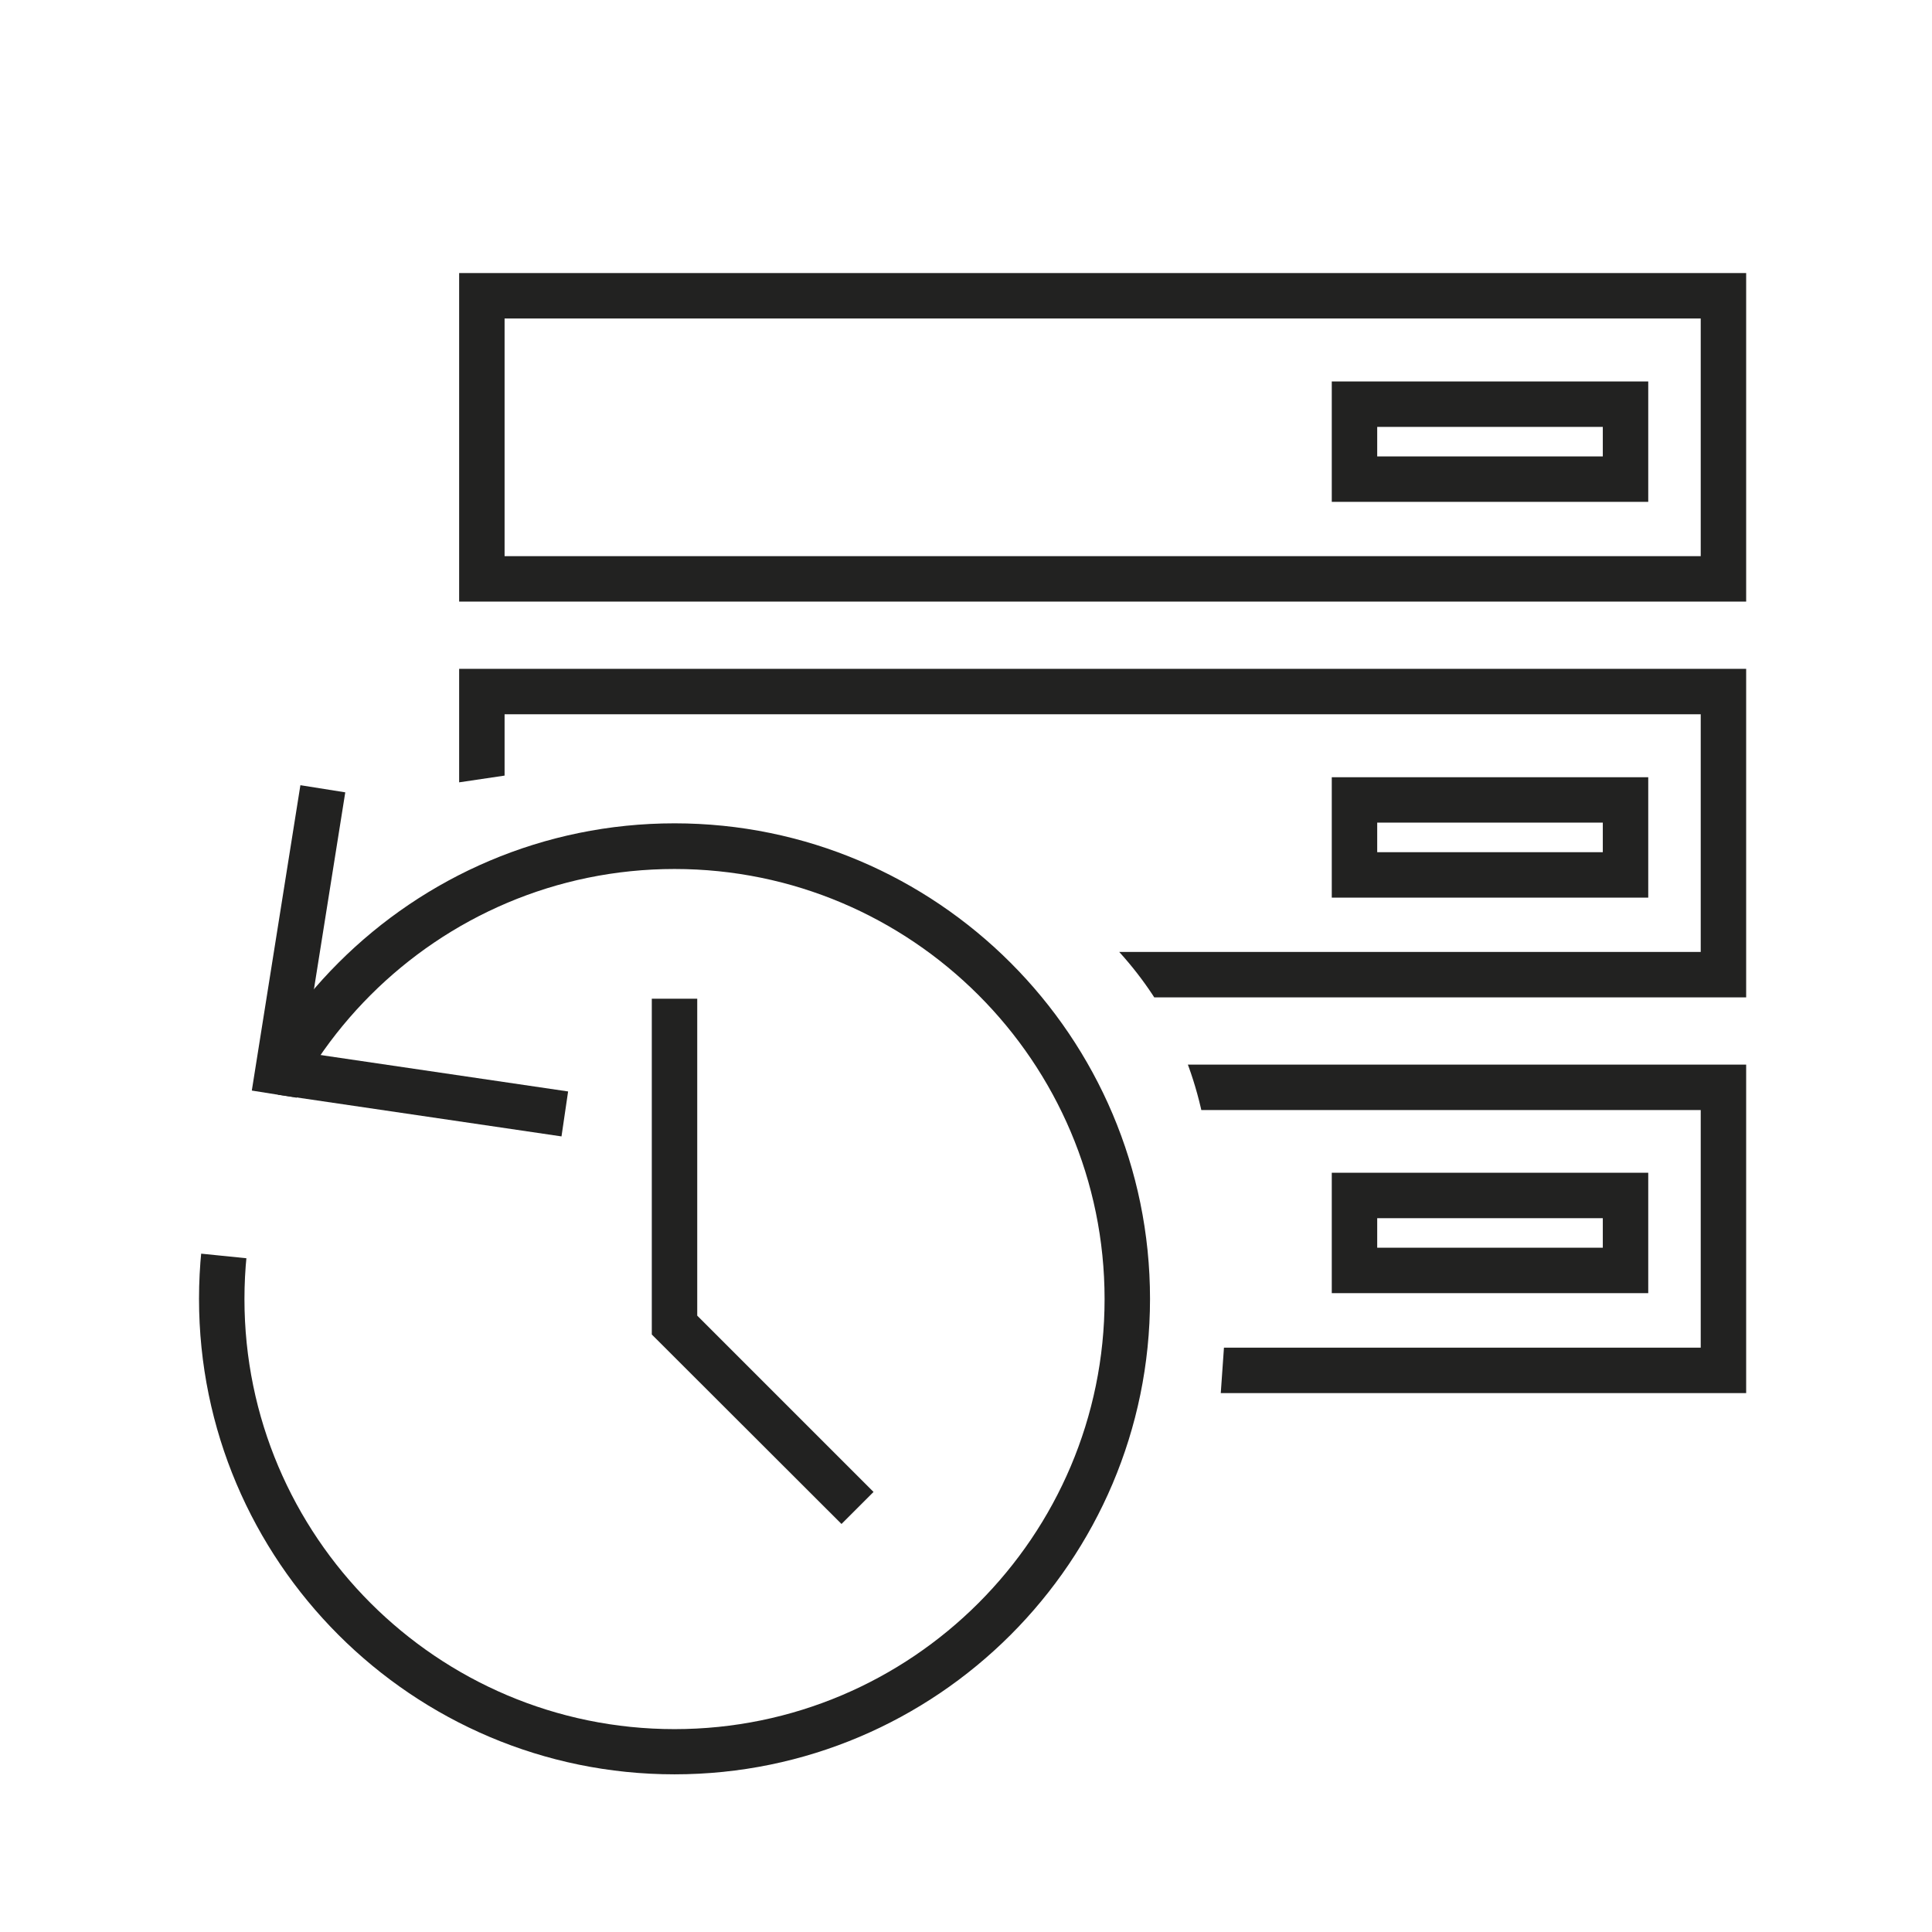
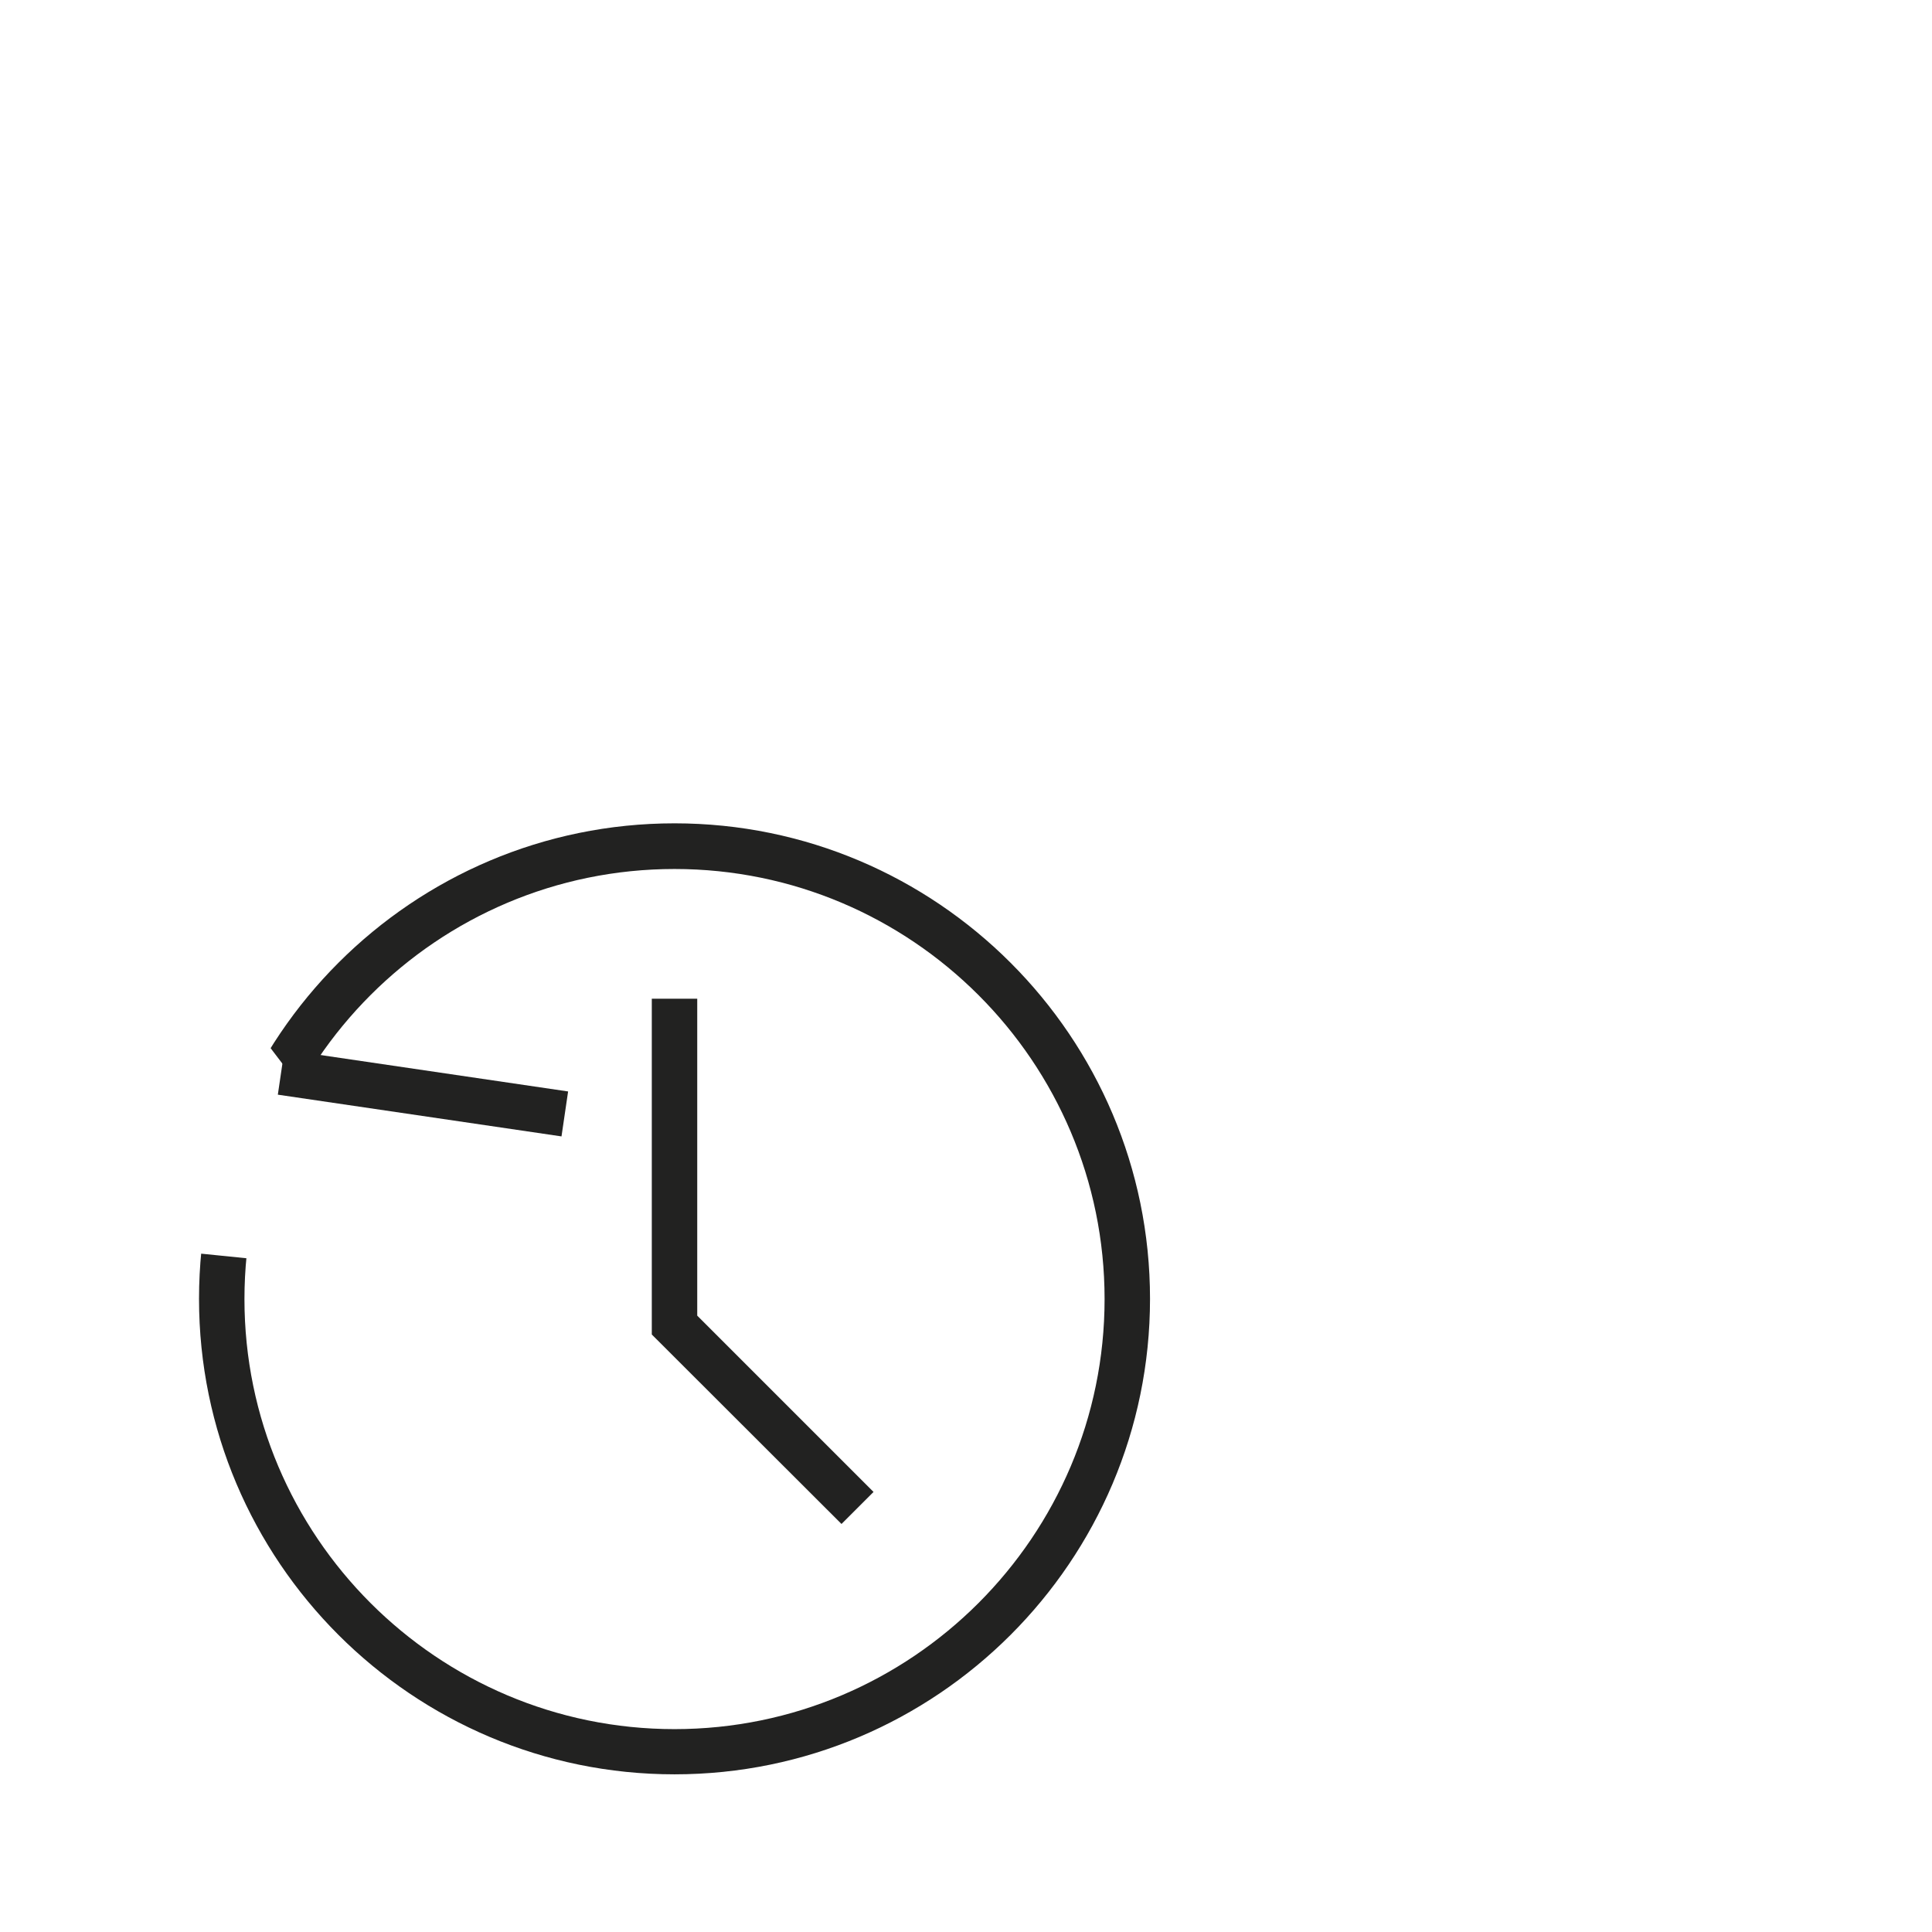
<svg xmlns="http://www.w3.org/2000/svg" viewBox="0 0 85.04 85.04">
  <defs>
    <style>
      .cls-1 {
        fill: #222221;
      }

      .cls-1, .cls-2, .cls-3 {
        stroke-width: 0px;
      }

      .cls-2 {
        fill: none;
      }

      .cls-4 {
        clip-path: url(#clippath-1);
      }

      .cls-5 {
        clip-path: url(#clippath);
      }

      .cls-3 {
        fill: #fff;
      }
    </style>
    <clipPath id="clippath">
-       <path class="cls-2" d="M18.09,34.75l13.76-2.04,8.34,3.34c6.47,2.59,11.47,6.51,12.8,13.34l.99,8.42-1.21,17.26,14.73-4.03,6.32-6.78s4.76,7.13,5.95,1.39-.59-58.46-.59-58.46l-63.02-2.77,1.93,30.34Z" />
-     </clipPath>
+       </clipPath>
    <clipPath id="clippath-1">
      <path class="cls-2" d="M10.16,43.72c.21.45,3.63,4.87,3.63,4.87l12.06-5.2,12.01,6.73,4.87,7.76-2.23,10.16-25.35-12.22-10.16-1.03,1.36,14.41s7.89,6.85,7.93,6.98,12.88,4.33,12.88,4.33l13.75-.83s6.94-4.62,7.18-5.28,4.42-14.9,4.42-15.03-3.88-18.62-3.88-18.62l-1.53-3.92-22.21-4.25-10.24-.58s-11.35,1.98-11.35,2.11,6.85,9.62,6.85,9.62Z" />
    </clipPath>
  </defs>
  <g id="Vrstva_1" data-name="Vrstva 1">
    <g class="cls-5">
      <g>
-         <path class="cls-1" d="M76.85,26.48H20.21v-14.46h56.65v14.46ZM22.21,24.48h52.65v-10.46H22.21v10.46Z" />
-         <path class="cls-1" d="M76.85,43.9H20.21v-14.46h56.65v14.46ZM22.21,41.9h52.65v-10.46H22.21v10.46Z" />
        <path class="cls-1" d="M76.85,61.32H20.21v-14.46h56.65v14.46ZM22.21,59.32h52.65v-10.46H22.21v10.46Z" />
        <path class="cls-1" d="M72.55,22.09h-13.93v-5.3h13.93v5.3ZM60.62,20.09h9.93v-1.3h-9.93v1.3Z" />
        <path class="cls-1" d="M72.55,39.51h-13.93v-5.3h13.93v5.3ZM60.62,37.51h9.93v-1.3h-9.93v1.3Z" />
        <path class="cls-1" d="M72.55,56.92h-13.93v-5.3h13.93v5.3ZM60.62,54.92h9.93v-1.3h-9.93v1.3Z" />
      </g>
    </g>
  </g>
  <g id="Vrstva_5" data-name="Vrstva 5">
    <g>
      <g>
        <line class="cls-3" x1="12.08" y1="48.17" x2="14.21" y2="34.72" />
-         <rect class="cls-1" x="6.34" y="40.44" width="13.61" height="2" transform="translate(-29.85 47.91) rotate(-80.96)" />
      </g>
      <g>
        <line class="cls-3" x1="12.38" y1="47.2" x2="24.86" y2="49.04" />
        <rect class="cls-1" x="17.62" y="41.81" width="2" height="12.62" transform="translate(-31.7 59.53) rotate(-81.63)" />
      </g>
    </g>
    <polygon class="cls-1" points="37.04 67.08 28.69 58.74 28.69 43.96 30.69 43.96 30.69 57.91 38.45 65.67 37.04 67.08" />
    <g class="cls-4">
      <path class="cls-1" d="M29.69,78.1c-11.54,0-20.93-9.39-20.93-20.93s9.39-20.93,20.93-20.93,20.93,9.39,20.93,20.93-9.39,20.93-20.93,20.93ZM29.69,38.25c-10.44,0-18.93,8.49-18.93,18.93s8.49,18.93,18.93,18.93,18.93-8.49,18.93-18.93-8.49-18.93-18.93-18.93Z" />
    </g>
  </g>
</svg>